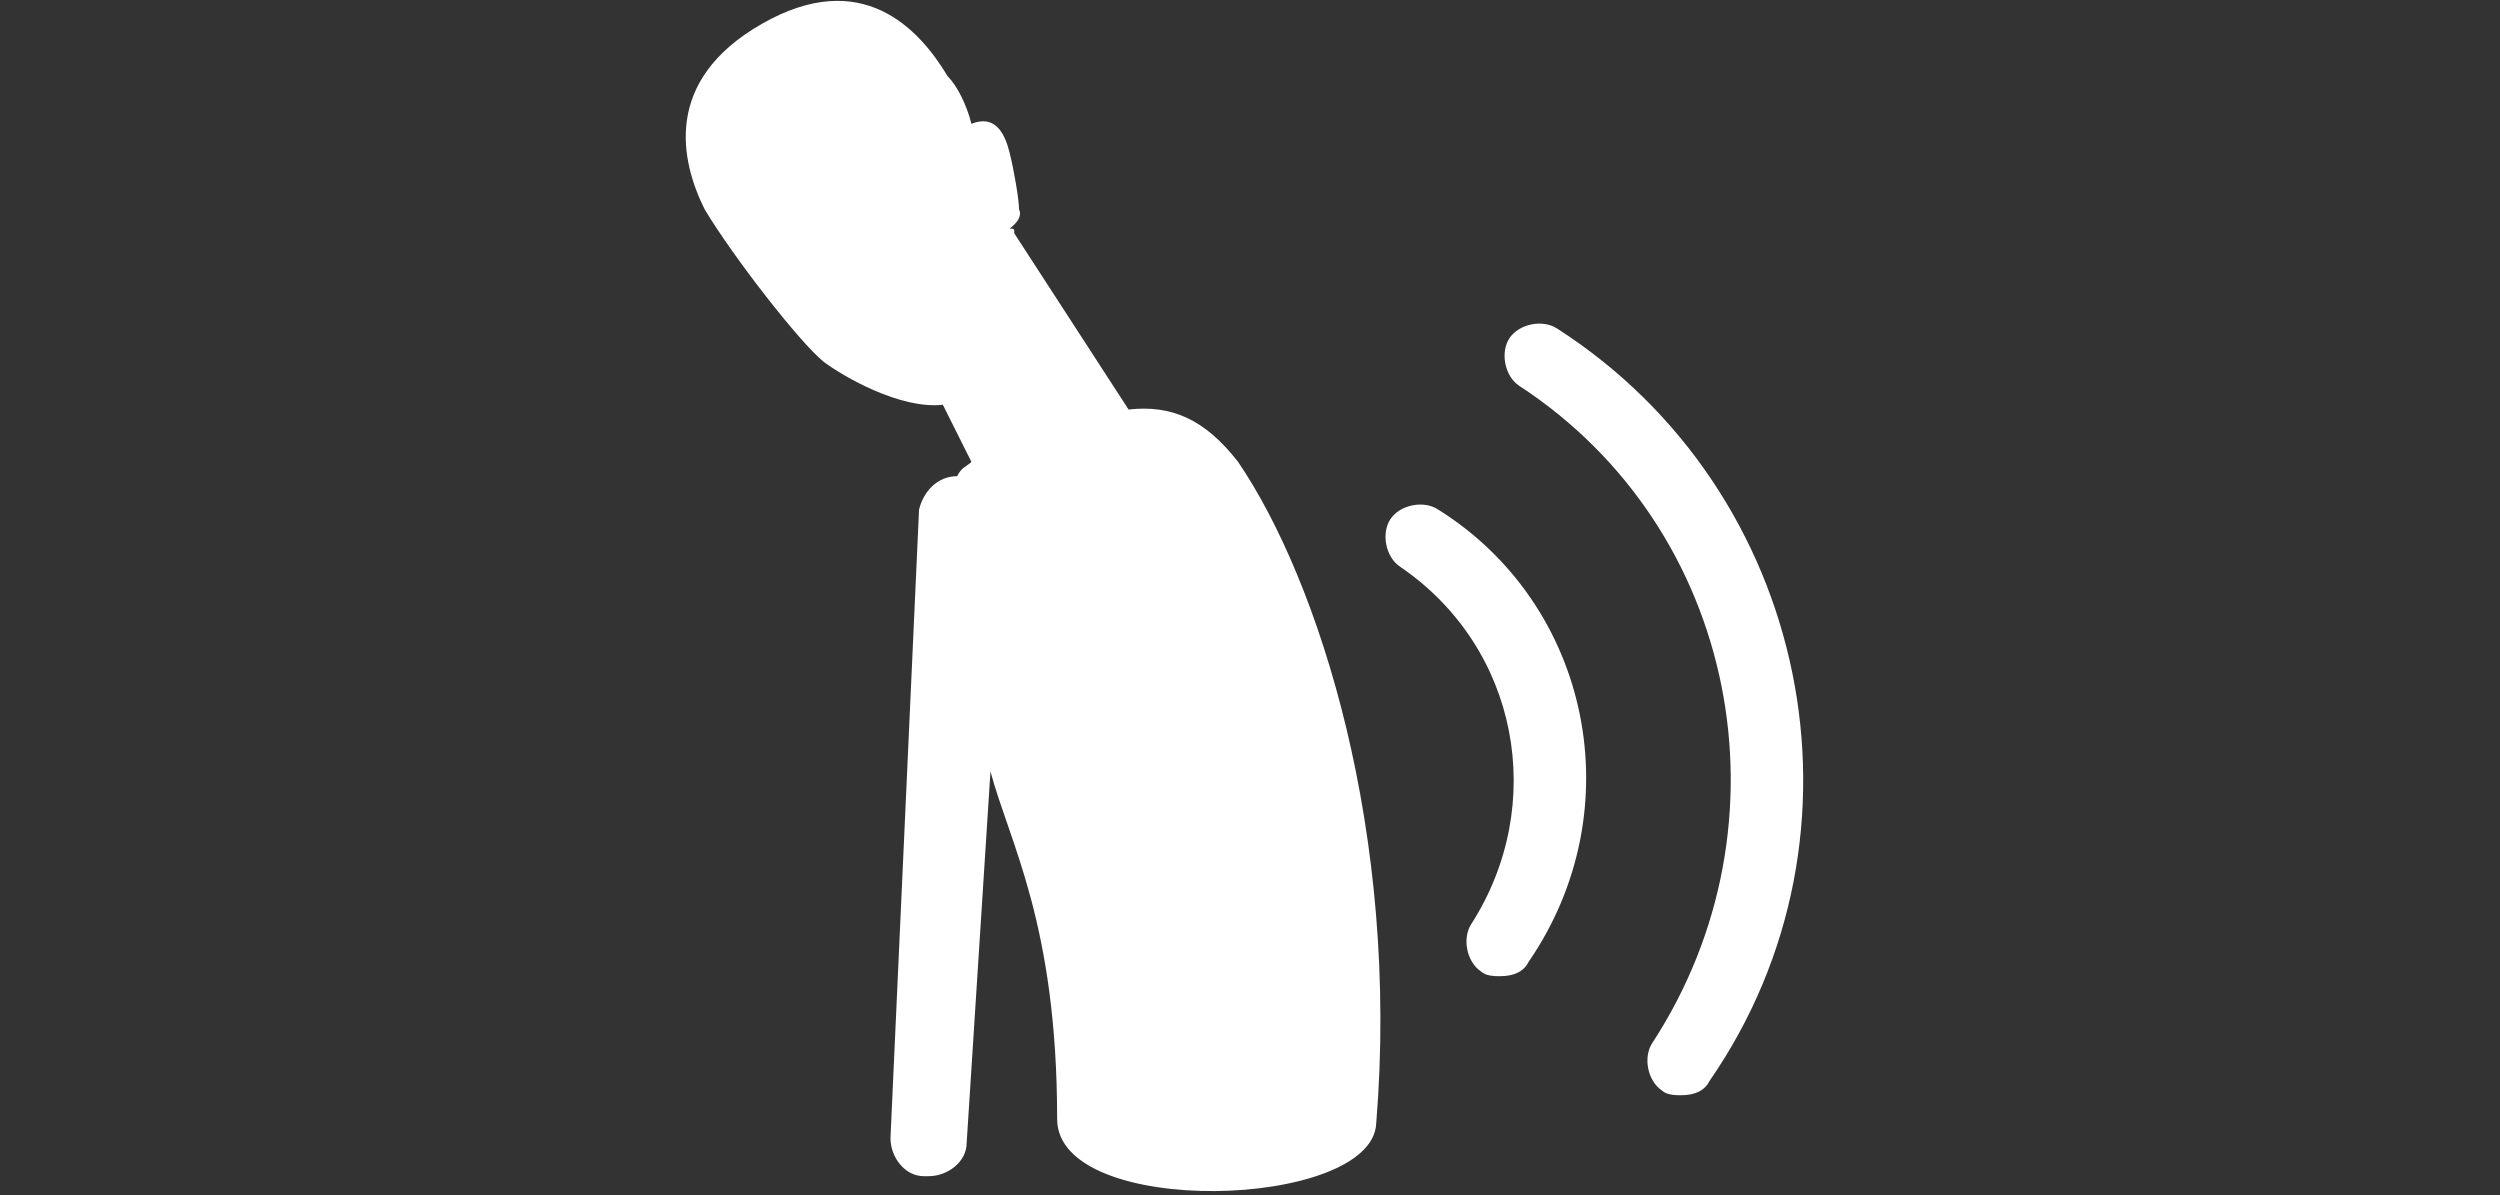
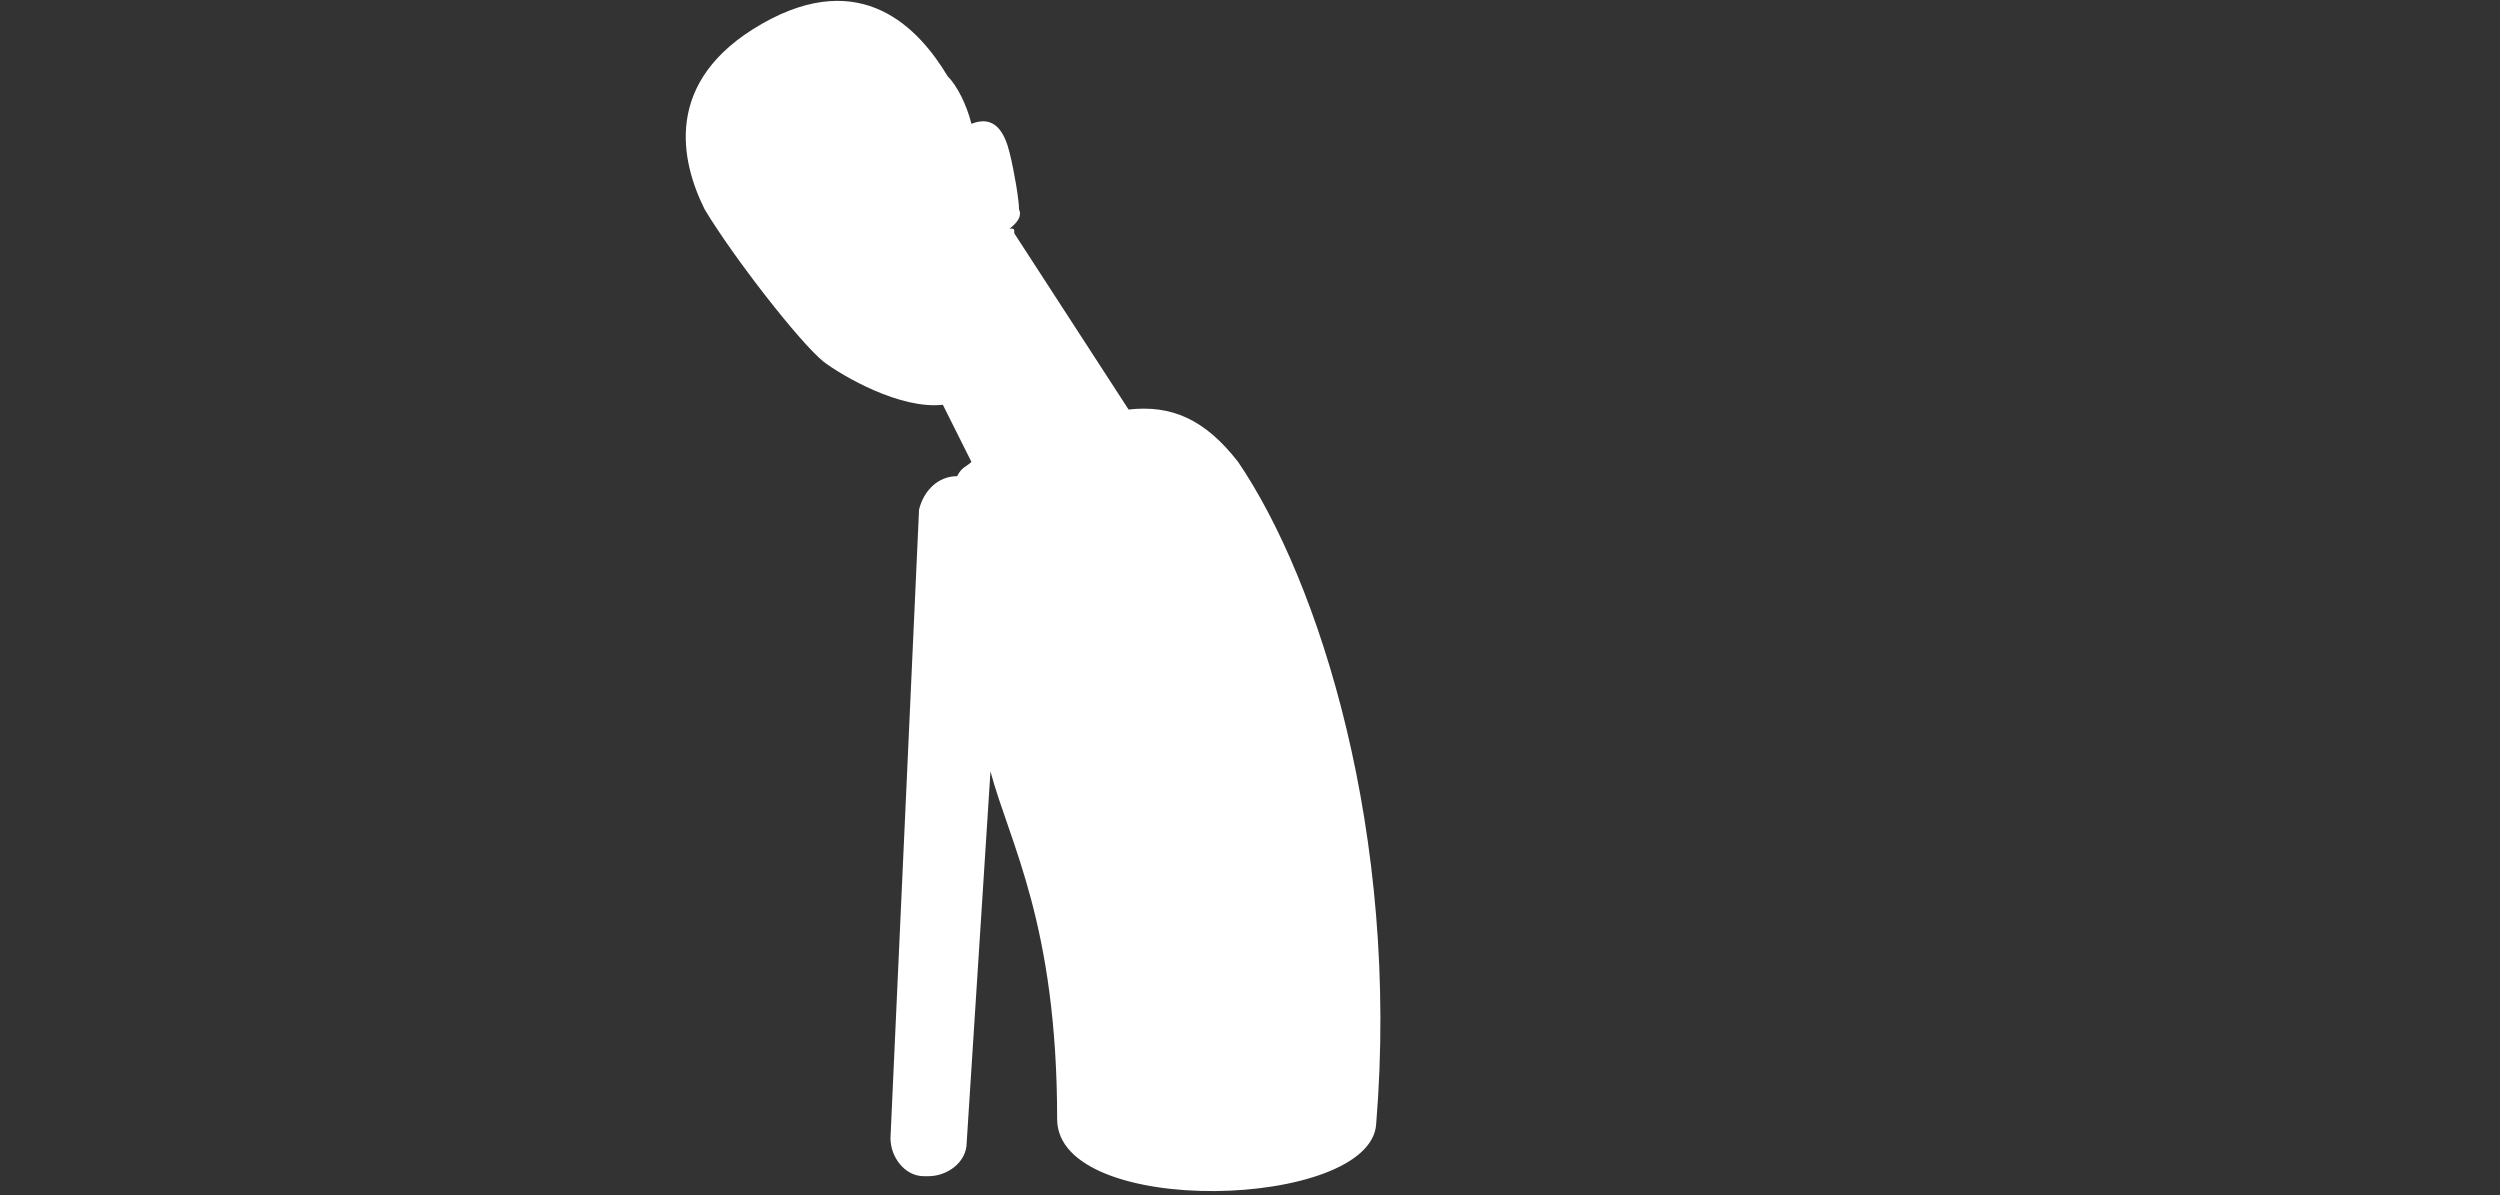
<svg xmlns="http://www.w3.org/2000/svg" version="1.1" id="Laag_1" x="0px" y="0px" viewBox="0 0 52.5 25.1" style="enable-background:new 0 0 52.5 25.1;" xml:space="preserve">
  <rect x="0" y="0" width="52.5" height="25.1" fill="#333333" stroke="none" />
  <style type="text/css">
	.st0{fill:#FFFFFF;}
</style>
  <g>
-     <path class="st0" d="M32.7,6.9c-0.3-0.2-0.8-0.1-1,0.2c-0.2,0.3-0.1,0.8,0.2,1c4.6,3,5.8,9.2,2.8,13.8c-0.2,0.3-0.1,0.8,0.2,1   C35,23,35.2,23,35.3,23c0.3,0,0.5-0.1,0.6-0.3C39.5,17.5,38,10.3,32.7,6.9z" />
-     <path class="st0" d="M30.2,10.7c-0.3-0.2-0.8-0.1-1,0.2s-0.1,0.8,0.2,1c2.5,1.7,3.1,5,1.5,7.5c-0.2,0.3-0.1,0.8,0.2,1   c0.1,0.1,0.3,0.1,0.4,0.1c0.3,0,0.5-0.1,0.6-0.3C34.3,17,33.4,12.7,30.2,10.7z" />
    <path class="st0" d="M23.7,8.6l-2.4-3.7c0-0.1,0-0.1-0.1-0.1l0,0c0,0,0.3-0.2,0.2-0.4c0-0.2-0.1-0.8-0.2-1.2   c-0.1-0.4-0.3-0.8-0.8-0.6l0,0c-0.1-0.4-0.3-0.8-0.5-1c-0.6-1-1.8-2.3-3.9-1.1s-1.7,2.9-1.2,3.9c0.6,1,2,2.8,2.5,3.2   c0.4,0.3,1.6,1,2.5,0.9l0.6,1.2c-0.1,0.1-0.2,0.1-0.3,0.3c-0.4,0-0.7,0.3-0.8,0.7l-0.6,13.2c0,0.4,0.3,0.8,0.7,0.8c0,0,0,0,0.1,0   c0.4,0,0.8-0.3,0.8-0.7l0.5-7.8c0.4,1.5,1.4,3.2,1.4,7.3c0,2.1,6.6,1.9,6.7,0.1c0.5-6.1-1.2-11.4-2.9-13.9   C25.3,8.8,24.6,8.5,23.7,8.6z" />
  </g>
</svg>